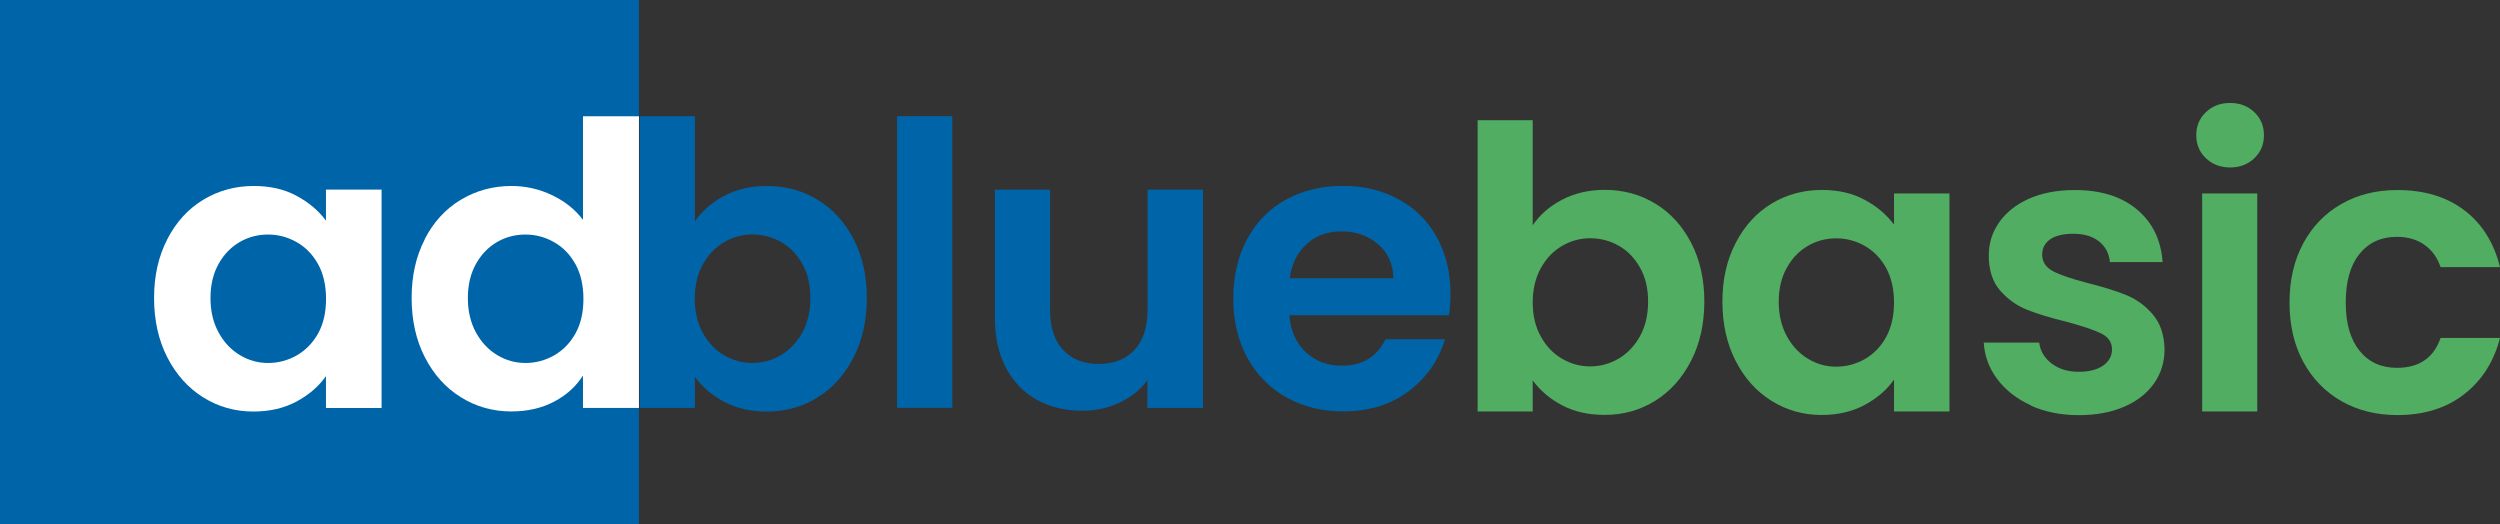
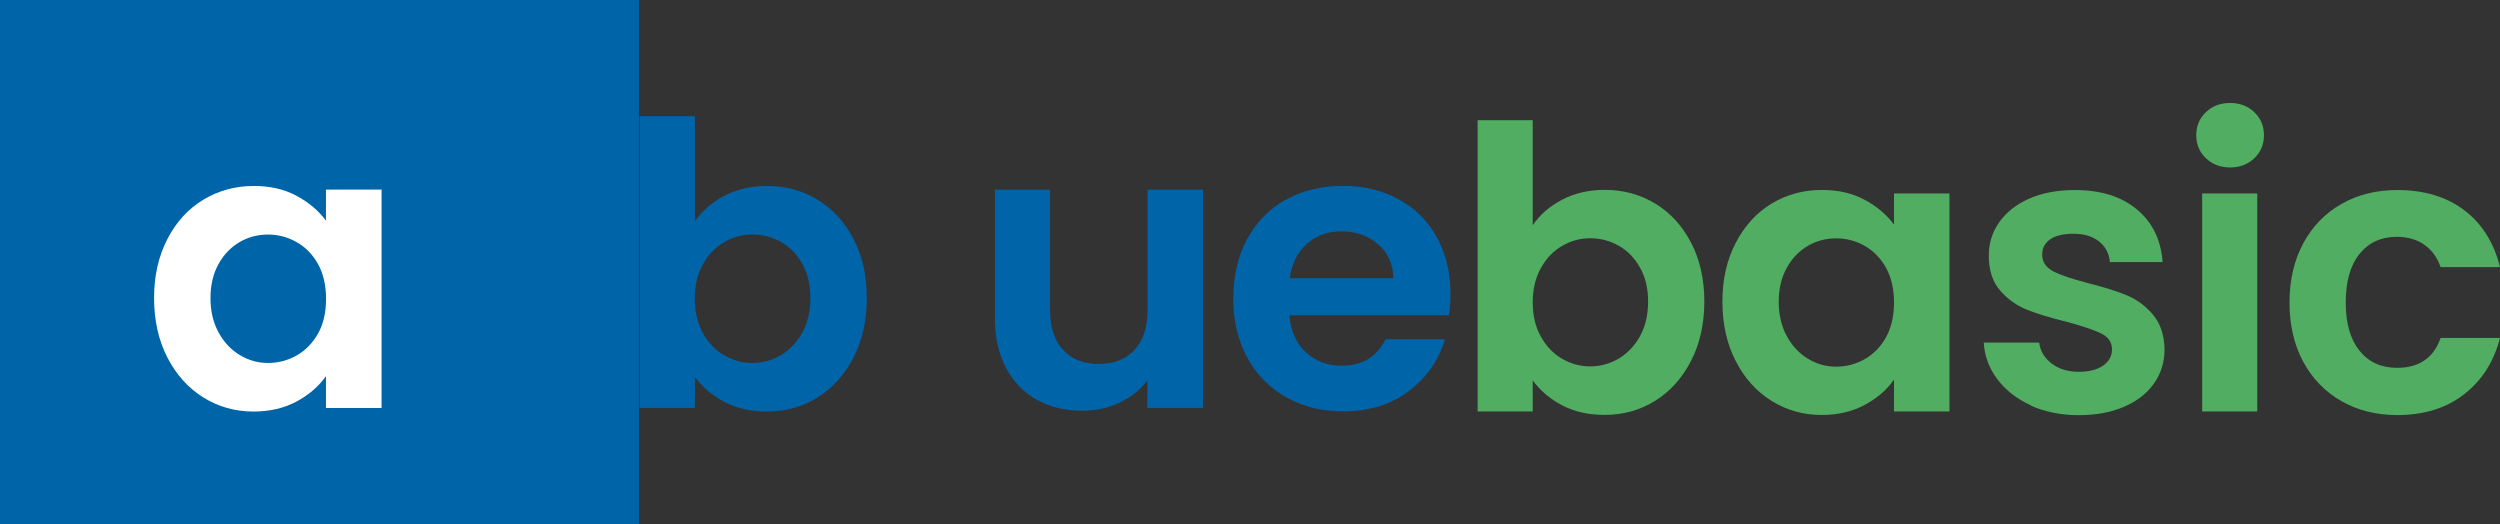
<svg xmlns="http://www.w3.org/2000/svg" id="Layer_1" data-name="Layer 1" viewBox="0 0 283.63 59.5">
  <rect x="0" y="0" width="283.63" height="59.5" fill="#333333" stroke="none" />
  <defs>
    <style>      .cls-1 {        fill: #fff;      }      .cls-2 {        fill: #0064a9;      }      .cls-3 {        fill: #50ad62;      }    </style>
  </defs>
  <g>
    <rect class="cls-2" width="72.49" height="59.5" />
    <g>
      <path class="cls-2" d="M82.17,22.22c1.42-.75,3.03-1.12,4.85-1.12,2.12,0,4.03.52,5.75,1.57,1.71,1.04,3.07,2.53,4.07,4.45,1,1.92,1.5,4.15,1.5,6.69s-.5,4.78-1.5,6.73c-1,1.95-2.36,3.47-4.07,4.54-1.71,1.07-3.63,1.61-5.75,1.61-1.85,0-3.47-.37-4.85-1.1-1.39-.73-2.5-1.68-3.33-2.84v3.53h-6.26V13.18h6.26v11.94c.81-1.19,1.92-2.16,3.33-2.91ZM91.02,29.93c-.61-1.09-1.42-1.92-2.42-2.48s-2.08-.85-3.24-.85-2.2.29-3.2.87c-1,.58-1.8,1.42-2.42,2.53-.61,1.1-.92,2.4-.92,3.89s.31,2.79.92,3.89c.61,1.1,1.42,1.95,2.42,2.53,1,.58,2.06.87,3.2.87s2.24-.3,3.24-.89c1-.6,1.8-1.45,2.42-2.55.61-1.1.92-2.42.92-3.94s-.31-2.78-.92-3.87Z" />
-       <path class="cls-2" d="M108.04,13.18v33.09h-6.26V13.18h6.26Z" />
      <path class="cls-2" d="M136.48,21.5v24.78h-6.31v-3.13c-.8,1.07-1.86,1.92-3.15,2.53-1.3.61-2.71.92-4.23.92-1.94,0-3.65-.41-5.14-1.23-1.49-.82-2.66-2.03-3.51-3.62s-1.27-3.5-1.27-5.7v-14.53h6.26v13.64c0,1.97.49,3.48,1.48,4.54.98,1.06,2.33,1.59,4.03,1.59s3.09-.53,4.07-1.59c.98-1.06,1.48-2.57,1.48-4.54v-13.64h6.31Z" />
      <path class="cls-2" d="M164.39,35.77h-18.11c.15,1.79.78,3.19,1.88,4.2,1.1,1.01,2.46,1.52,4.07,1.52,2.33,0,3.98-1,4.96-3h6.75c-.72,2.39-2.09,4.35-4.11,5.88-2.03,1.54-4.52,2.3-7.47,2.3-2.39,0-4.52-.53-6.42-1.59-1.89-1.06-3.37-2.56-4.43-4.49-1.06-1.94-1.59-4.17-1.59-6.71s.52-4.81,1.57-6.75c1.04-1.94,2.5-3.43,4.38-4.47,1.88-1.04,4.04-1.57,6.48-1.57s4.46.51,6.33,1.52c1.86,1.01,3.31,2.45,4.34,4.32,1.03,1.86,1.54,4,1.54,6.42,0,.89-.06,1.7-.18,2.41ZM158.08,31.57c-.03-1.61-.61-2.9-1.74-3.87-1.13-.97-2.52-1.45-4.16-1.45-1.55,0-2.86.47-3.91,1.41-1.06.94-1.71,2.24-1.95,3.91h11.76Z" />
    </g>
    <g>
      <path class="cls-1" d="M18.98,27.14c1-1.94,2.35-3.43,4.07-4.47,1.71-1.04,3.63-1.57,5.75-1.57,1.85,0,3.47.37,4.85,1.12,1.39.75,2.5,1.68,3.33,2.82v-3.53h6.31v24.78h-6.31v-3.62c-.81,1.16-1.92,2.12-3.33,2.88-1.42.76-3.05,1.14-4.9,1.14-2.09,0-3.99-.54-5.7-1.61s-3.07-2.59-4.07-4.54c-1-1.95-1.5-4.2-1.5-6.73s.5-4.73,1.5-6.66ZM36.09,29.98c-.6-1.09-1.4-1.92-2.42-2.5-1.01-.58-2.1-.87-3.26-.87s-2.24.28-3.22.85-1.78,1.39-2.39,2.48c-.61,1.09-.92,2.38-.92,3.87s.31,2.8.92,3.91c.61,1.12,1.42,1.97,2.42,2.57,1,.6,2.06.89,3.2.89s2.25-.29,3.26-.87c1.01-.58,1.82-1.42,2.42-2.5.6-1.09.89-2.39.89-3.91s-.3-2.82-.89-3.91Z" />
-       <path class="cls-1" d="M48.18,27.14c1-1.94,2.36-3.43,4.09-4.47,1.73-1.04,3.65-1.57,5.77-1.57,1.61,0,3.15.35,4.61,1.05,1.46.7,2.62,1.63,3.49,2.8v-11.76h6.35v33.09h-6.35v-3.67c-.78,1.22-1.86,2.21-3.26,2.95-1.4.74-3.03,1.12-4.87,1.12-2.09,0-4-.54-5.72-1.61-1.73-1.07-3.09-2.59-4.09-4.54-1-1.95-1.5-4.2-1.5-6.73s.5-4.73,1.5-6.66ZM65.29,29.98c-.6-1.09-1.4-1.92-2.42-2.5-1.01-.58-2.1-.87-3.26-.87s-2.24.28-3.22.85-1.78,1.39-2.39,2.48c-.61,1.09-.92,2.38-.92,3.87s.31,2.8.92,3.91c.61,1.12,1.42,1.97,2.42,2.57,1,.6,2.06.89,3.2.89s2.25-.29,3.26-.87c1.01-.58,1.82-1.42,2.42-2.5.6-1.09.89-2.39.89-3.91s-.3-2.82-.89-3.91Z" />
    </g>
  </g>
  <g>
    <path class="cls-3" d="M177.22,22.66c1.41-.74,3.03-1.12,4.84-1.12,2.11,0,4.02.52,5.74,1.56,1.71,1.04,3.06,2.52,4.06,4.44,1,1.92,1.5,4.15,1.5,6.67s-.5,4.77-1.5,6.72c-1,1.95-2.35,3.46-4.06,4.53-1.71,1.07-3.62,1.61-5.74,1.61-1.85,0-3.46-.36-4.84-1.09-1.38-.73-2.49-1.67-3.33-2.83v3.53h-6.25V13.64h6.25v11.92c.8-1.19,1.91-2.16,3.33-2.9ZM186.06,30.36c-.61-1.09-1.41-1.91-2.41-2.48-1-.57-2.08-.85-3.24-.85s-2.2.29-3.19.87c-1,.58-1.8,1.42-2.41,2.52-.61,1.1-.92,2.4-.92,3.88s.3,2.78.92,3.88c.61,1.1,1.41,1.94,2.41,2.52,1,.58,2.06.87,3.19.87s2.24-.3,3.24-.89c1-.6,1.8-1.44,2.41-2.54.61-1.1.92-2.41.92-3.93s-.31-2.77-.92-3.86Z" />
    <path class="cls-3" d="M196.91,27.57c1-1.93,2.35-3.42,4.06-4.46,1.71-1.04,3.62-1.56,5.74-1.56,1.85,0,3.46.37,4.84,1.12,1.38.74,2.49,1.68,3.33,2.81v-3.53h6.29v24.73h-6.29v-3.62c-.8,1.16-1.91,2.12-3.33,2.88-1.41.76-3.04,1.14-4.89,1.14-2.08,0-3.98-.54-5.69-1.61-1.71-1.07-3.07-2.58-4.06-4.53-1-1.95-1.5-4.19-1.5-6.72s.5-4.72,1.5-6.65ZM213.99,30.41c-.6-1.09-1.4-1.92-2.41-2.5-1.01-.58-2.1-.87-3.26-.87s-2.23.28-3.21.85c-.98.57-1.78,1.39-2.39,2.48-.61,1.09-.92,2.37-.92,3.86s.31,2.79.92,3.91c.61,1.12,1.41,1.97,2.41,2.57,1,.6,2.06.89,3.19.89s2.25-.29,3.26-.87c1.01-.58,1.81-1.41,2.41-2.5.59-1.09.89-2.39.89-3.91s-.3-2.82-.89-3.91Z" />
    <path class="cls-3" d="M230.42,45.99c-1.61-.73-2.88-1.72-3.82-2.97-.94-1.25-1.45-2.63-1.54-4.15h6.29c.12.95.59,1.74,1.41,2.37.82.62,1.84.94,3.06.94s2.12-.24,2.79-.71c.67-.48,1-1.09,1-1.83,0-.8-.41-1.41-1.23-1.81-.82-.4-2.12-.84-3.91-1.32-1.85-.45-3.36-.91-4.53-1.38-1.18-.48-2.19-1.21-3.04-2.19-.85-.98-1.27-2.31-1.27-3.97,0-1.37.39-2.62,1.18-3.75.79-1.13,1.92-2.02,3.39-2.68,1.47-.65,3.21-.98,5.2-.98,2.95,0,5.3.74,7.05,2.21,1.76,1.47,2.72,3.46,2.9,5.96h-5.98c-.09-.98-.5-1.76-1.23-2.34-.73-.58-1.7-.87-2.92-.87-1.13,0-2,.21-2.61.62-.61.42-.92,1-.92,1.74,0,.83.42,1.47,1.25,1.9.83.43,2.13.87,3.88,1.32,1.79.45,3.26.91,4.42,1.38,1.16.48,2.17,1.21,3.01,2.21.85,1,1.29,2.31,1.32,3.95,0,1.43-.39,2.71-1.18,3.84-.79,1.13-1.92,2.02-3.39,2.66-1.47.64-3.19.96-5.16.96s-3.84-.36-5.45-1.09Z" />
    <path class="cls-3" d="M250.26,17.95c-.73-.7-1.09-1.57-1.09-2.61s.36-1.91,1.09-2.61c.73-.7,1.64-1.05,2.75-1.05s2.02.35,2.75,1.05c.73.7,1.09,1.57,1.09,2.61s-.36,1.91-1.09,2.61c-.73.7-1.65,1.05-2.75,1.05s-2.02-.35-2.75-1.05ZM256.09,21.95v24.73h-6.25v-24.73h6.25Z" />
    <path class="cls-3" d="M261.31,27.6c1.04-1.92,2.48-3.41,4.33-4.46,1.85-1.06,3.96-1.58,6.34-1.58,3.06,0,5.6.77,7.61,2.3,2.01,1.53,3.36,3.68,4.04,6.45h-6.74c-.36-1.07-.96-1.91-1.81-2.52-.85-.61-1.9-.92-3.15-.92-1.79,0-3.2.65-4.24,1.94-1.04,1.29-1.56,3.13-1.56,5.51s.52,4.17,1.56,5.47c1.04,1.29,2.46,1.94,4.24,1.94,2.53,0,4.18-1.13,4.96-3.39h6.74c-.69,2.68-2.04,4.81-4.06,6.38-2.02,1.58-4.55,2.37-7.59,2.37-2.38,0-4.49-.53-6.34-1.58-1.85-1.06-3.29-2.54-4.33-4.46-1.04-1.92-1.56-4.16-1.56-6.72s.52-4.8,1.56-6.72Z" />
  </g>
</svg>